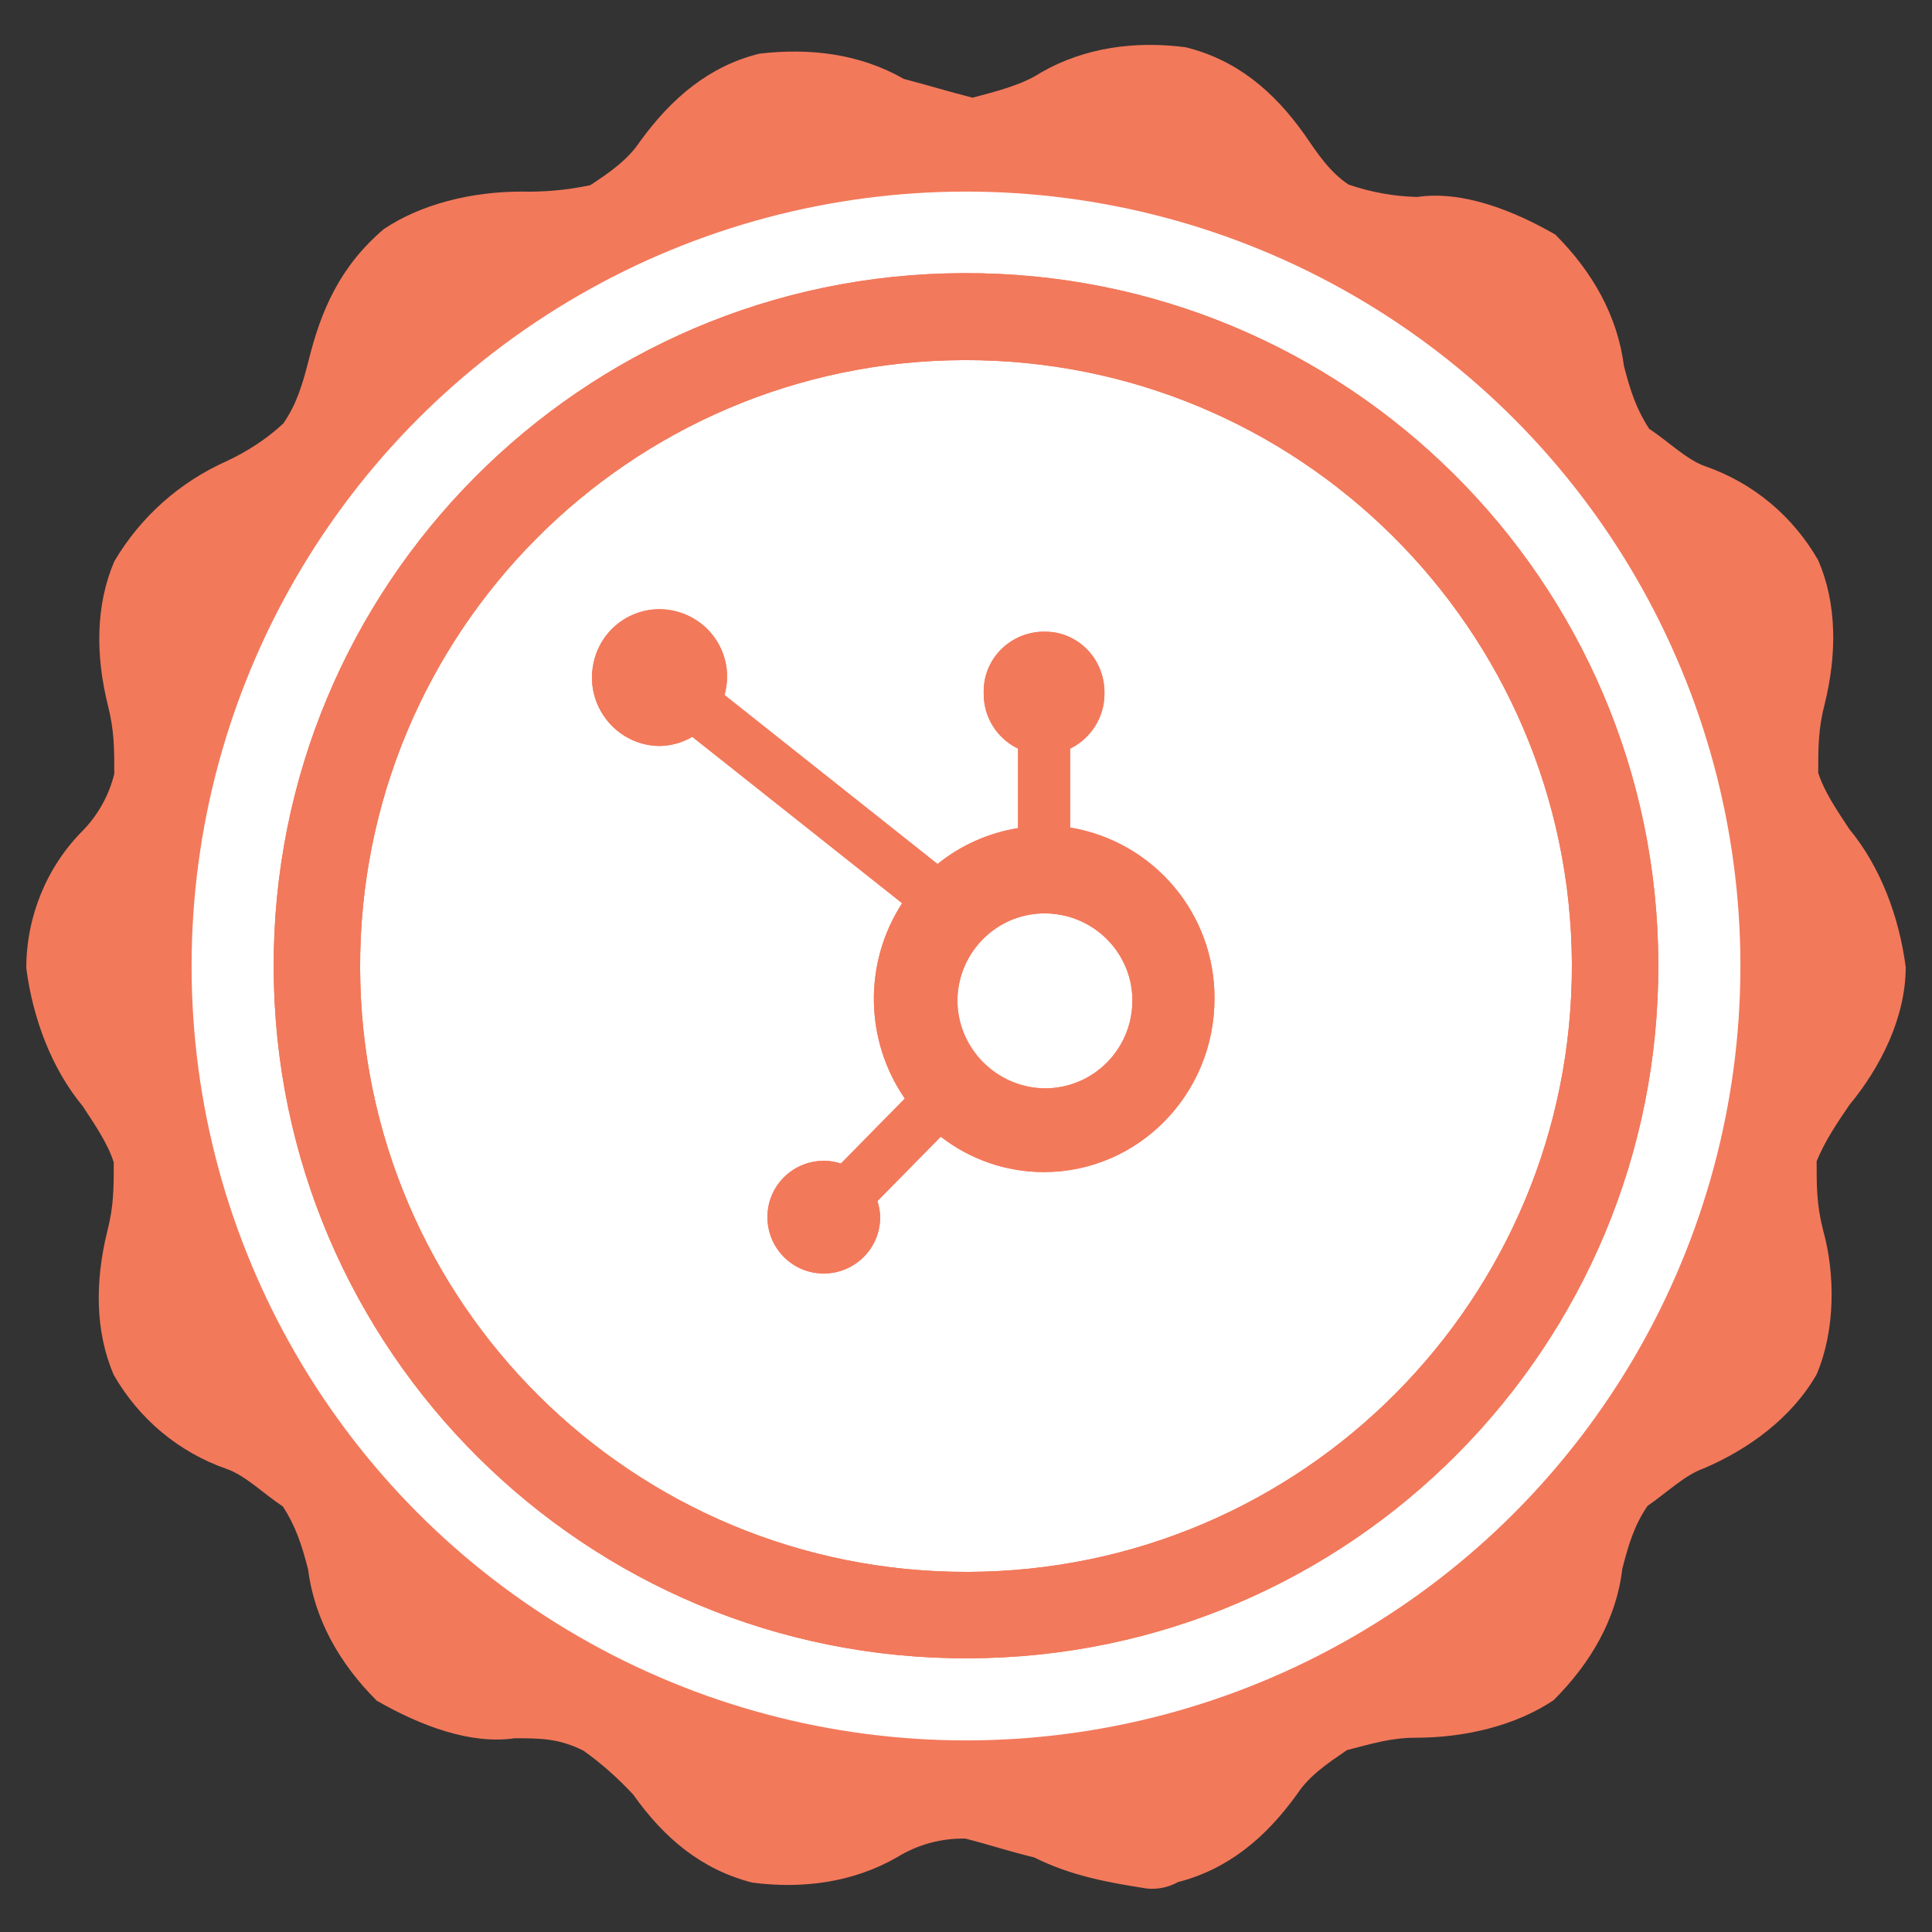
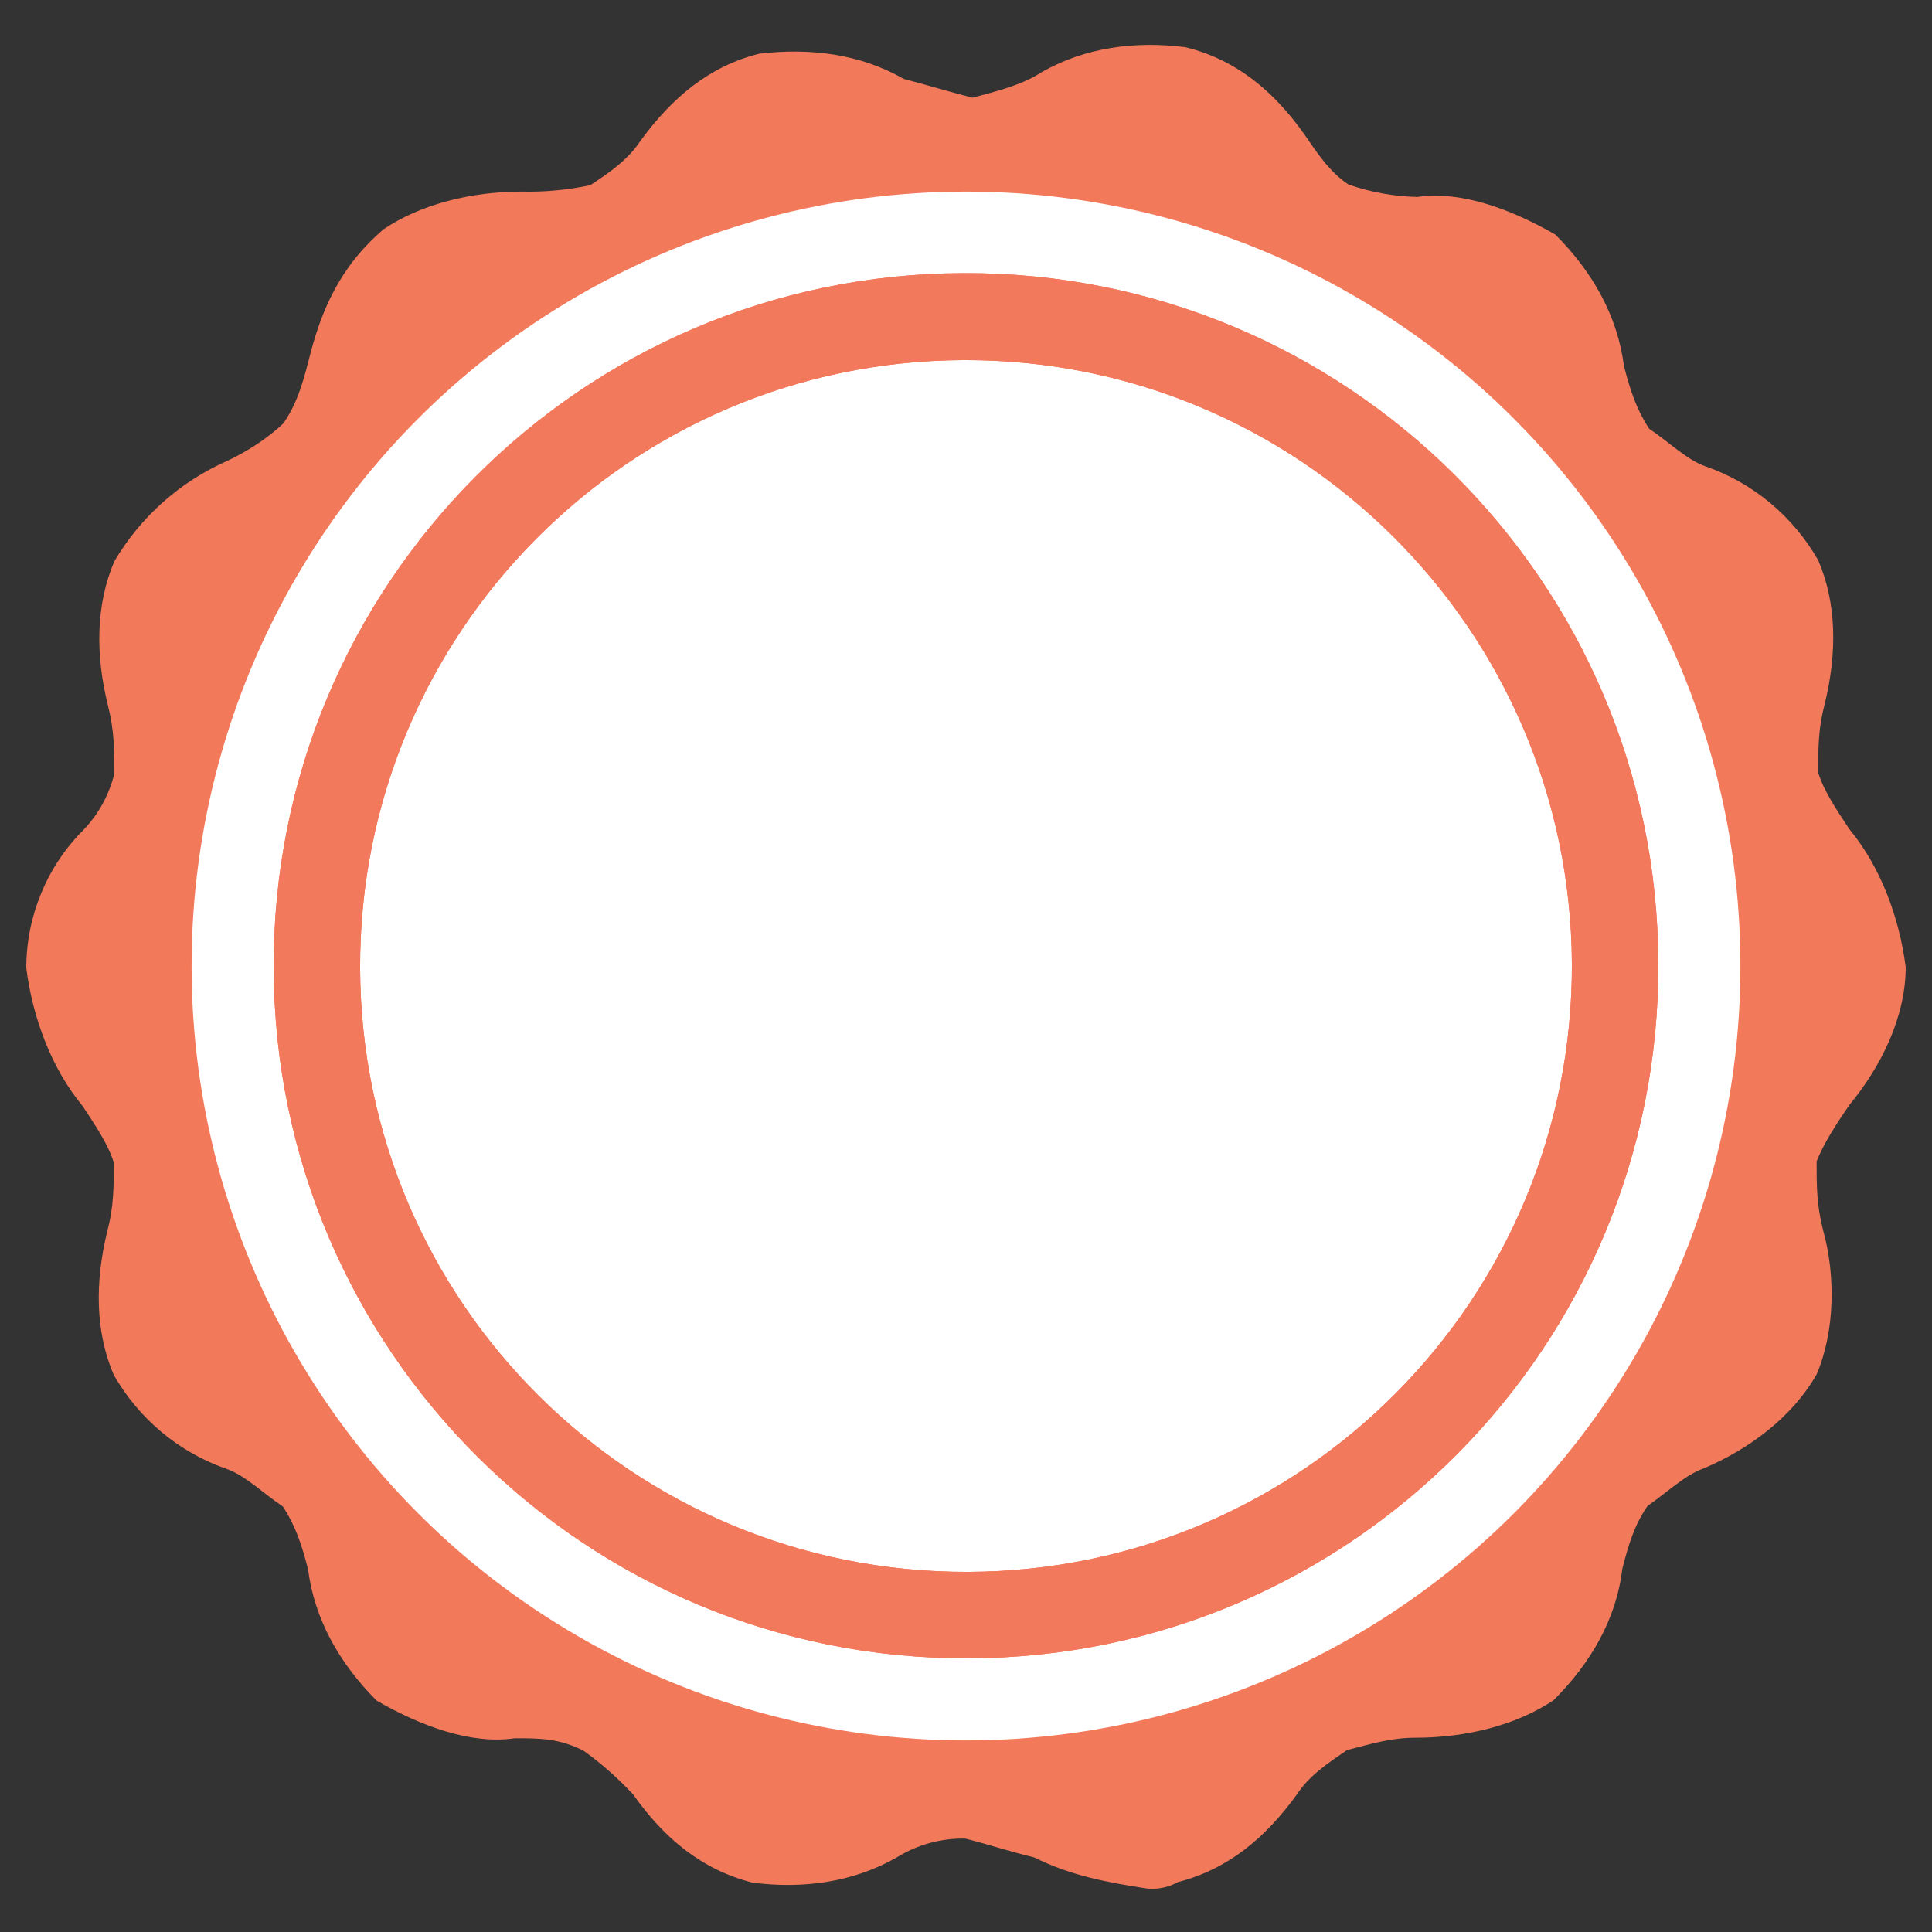
<svg xmlns="http://www.w3.org/2000/svg" xmlns:xlink="http://www.w3.org/1999/xlink" version="1.1" id="Color_Outline" x="0px" y="0px" viewBox="0 0 360 360" style="enable-background:new 0 0 360 360;" xml:space="preserve">
  <rect x="0" y="0" width="360" height="360" fill="#333333" stroke="none" />
  <style type="text/css">
	.st0{fill-rule:evenodd;clip-rule:evenodd;fill:#F3795B;}
	.st1{fill:#FFFFFF;}
	.st2{clip-path:url(#SVGID_00000183948820906451008610000015143949008813894283_);}
	.st3{fill:#F3795B;}
	.st4{clip-path:url(#SVGID_00000168082499097747832640000013179781811494925242_);}
	.st5{opacity:0.2;fill:#F3795B;enable-background:new    ;}
	.st6{clip-path:url(#SVGID_00000170998479503496343350000012274328832789275807_);}
</style>
  <path class="st0" d="M344.6,205.9c5.8-7,10.5-16.3,10.5-25.7c-1.2-9.3-4.7-18.7-10.5-25.7c-2.3-3.5-4.7-7-5.8-10.5  c0-4.7,0-8.2,1.2-12.8c2.3-9.3,2.3-18.7-1.2-26.8c-4.7-8.2-12.1-14.4-21-17.5c-3.5-1.2-7-4.7-10.5-7c-2.3-3.5-3.5-7-4.7-11.7  c-1.2-9.3-5.8-17.5-12.8-24.5c-8.2-4.7-17.5-8.2-25.7-7c-4.4-0.1-8.7-0.9-12.8-2.3c-3.5-2.3-5.8-5.8-8.2-9.3  c-5.8-8.2-12.8-14-22.2-16.3c-9.3-1.2-18.7,0-26.9,4.7c-3.5,2.3-8.2,3.5-12.8,4.7c-4.7-1.2-8.2-2.3-12.8-3.5  c-8.2-4.7-17.5-5.8-26.9-4.7c-9.3,2.3-16.3,8.2-22.2,16.3c-2.3,3.5-5.8,5.9-9.3,8.2c-4.2,0.9-8.5,1.3-12.8,1.2  c-9.3,0-18.7,2.3-25.7,7c-8.2,7-11.7,15.2-14,24.5c-1.2,4.7-2.3,8.2-4.7,11.7c-3.1,2.9-6.7,5.2-10.5,7c-8.8,3.9-16.1,10.4-21,18.7  c-3.5,8.2-3.5,17.5-1.2,26.8c1.2,4.7,1.2,8.2,1.2,12.8c-1,4-3,7.6-5.8,10.5c-6.8,6.8-10.6,16.1-10.6,25.7  c1.2,9.3,4.7,18.7,10.5,25.7c2.3,3.5,4.7,7,5.8,10.5c0,4.7,0,8.2-1.2,12.8c-2.3,9.3-2.3,18.7,1.2,26.8c4.7,8.2,12.1,14.4,21,17.5  c3.5,1.2,7,4.7,10.5,7c2.3,3.5,3.5,7,4.7,11.7c1.2,9.3,5.8,17.5,12.8,24.5c8.2,4.7,17.5,8.2,25.7,7c4.7,0,8.2,0,12.8,2.3  c3.4,2.4,6.5,5.2,9.3,8.2c5.8,8.2,12.8,14,22.2,16.4c9.3,1.2,18.7,0,26.9-4.7c3.9-2.4,8.3-3.6,12.8-3.5c4.7,1.2,8.2,2.4,12.8,3.5  c7,3.5,14,4.7,21,5.8c2,0.2,4-0.2,5.8-1.2c9.3-2.4,16.3-8.2,22.2-16.4c2.3-3.5,5.8-5.8,9.3-8.2c4.7-1.2,8.2-2.3,12.8-2.3  c9.3,0,18.7-2.3,25.7-7c7-7,11.7-15.2,12.8-24.5c1.2-4.7,2.3-8.2,4.7-11.7c3.5-2.4,7-5.8,10.5-7c8.2-3.5,16.3-9.3,21-17.5  c3.5-8.2,3.5-18.7,1.2-26.9c-1.2-4.7-1.2-8.2-1.2-12.8C339.9,212.9,342.2,209.4,344.6,205.9 M180,314.5  c-73.6,0-134.2-59.5-134.2-134.2c0-73.6,60.7-133.1,134.2-133.1s134.2,59.5,134.2,134.2C314.2,254.9,253.6,314.5,180,314.5" />
  <circle class="st1" cx="180" cy="180" r="144.3" />
  <path class="st0" d="M292.9,179.6c0.2,62.4-50.1,113.1-112.5,113.3C118,293.1,67.3,242.8,67.1,180.4C66.9,118,117.2,67.3,179.6,67.1  C241.9,66.9,292.6,117.2,292.9,179.6 M309,179.5c-0.2-71.3-58.2-128.9-129.5-128.6C108.3,51.1,50.7,109.1,51,180.4  c0.2,71.3,58.2,128.9,129.5,128.6c0,0,0,0,0,0C251.7,308.8,309.3,250.8,309,179.5C309.1,179.6,309.1,179.5,309,179.5" />
  <g>
    <defs>
      <path id="SVGID_1_" d="M292.9,179.6c0.2,62.4-50.1,113.1-112.5,113.3C118,293.1,67.3,242.8,67.1,180.4    C66.9,118,117.2,67.3,179.6,67.1C241.9,66.9,292.6,117.2,292.9,179.6 M309,179.5c-0.2-71.3-58.2-128.9-129.5-128.6    C108.3,51.1,50.7,109.1,51,180.4c0.2,71.3,58.2,128.9,129.5,128.6c0,0,0,0,0,0C251.7,308.8,309.3,250.8,309,179.5    C309.1,179.6,309.1,179.5,309,179.5" />
    </defs>
    <clipPath id="SVGID_00000119829892981266202190000006874966997290210436_">
      <use xlink:href="#SVGID_1_" style="overflow:visible;" />
    </clipPath>
    <g style="clip-path:url(#SVGID_00000119829892981266202190000006874966997290210436_);">
      <path class="st3" d="M-1416.1-152.3h3403v2055.9H-1416L-1416.1-152.3z" />
      <g>
        <defs>
          <rect id="SVGID_00000119814935733342770950000005877963099473806501_" x="-1416.1" y="-152.3" width="3402.9" height="2055.9" />
        </defs>
        <clipPath id="SVGID_00000011002091257727904120000003539536450359513510_">
          <use xlink:href="#SVGID_00000119814935733342770950000005877963099473806501_" style="overflow:visible;" />
        </clipPath>
        <g style="clip-path:url(#SVGID_00000011002091257727904120000003539536450359513510_);">
          <path class="st5" d="M39.1,39.1h281.7v281.7H39.1V39.1z" />
        </g>
      </g>
    </g>
  </g>
-   <path class="st3" d="M178.4,186.2c0.2-9,7.6-16.2,16.6-16c9,0.2,16.2,7.6,16,16.6c-0.2,8.9-7.4,16-16.3,16  C185.6,202.7,178.3,195.2,178.4,186.2 M110.3,126.2c0,7,5.6,12.7,12.5,12.8c2.2,0,4.3-0.6,6.2-1.7l39.1,31  c-7.2,11.1-7,25.5,0.5,36.4l-11.9,12.1c-1-0.3-2-0.5-3-0.5c-5.8-0.1-10.6,4.5-10.7,10.3c-0.1,5.8,4.5,10.6,10.3,10.7  c5.8,0.1,10.6-4.5,10.7-10.3c0-0.1,0-0.1,0-0.2c0-1-0.2-2-0.5-3l11.8-12c5.5,4.3,12.3,6.6,19.2,6.6c17.6,0,31.8-14.5,31.8-32.3  c0.1-15.8-11.3-29.3-26.9-31.9v-14.7c3.9-1.9,6.4-5.9,6.4-10.2v-0.3c0-6.2-4.9-11.3-11.1-11.3h-0.3c-6.2,0.1-11.2,5.1-11.1,11.3v0.3  c0,4.4,2.5,8.3,6.4,10.2v14.8c-5.5,0.9-10.7,3.2-15,6.7L135,129.5c1.9-6.7-2-13.6-8.7-15.5c-6.7-1.9-13.6,2-15.5,8.7  C110.5,123.8,110.3,125,110.3,126.2" />
  <g>
    <defs>
-       <path id="SVGID_00000106827963261065667020000017096661201458635190_" d="M178.4,186.2c0.2-9,7.6-16.2,16.6-16    c9,0.2,16.2,7.6,16,16.6c-0.2,8.9-7.4,16-16.3,16C185.6,202.7,178.3,195.2,178.4,186.2 M110.3,126.2c0,7,5.6,12.7,12.5,12.8    c2.2,0,4.3-0.6,6.2-1.7l39.1,31c-7.2,11.1-7,25.5,0.5,36.4l-11.9,12.1c-1-0.3-2-0.5-3-0.5c-5.8-0.1-10.6,4.5-10.7,10.3    c-0.1,5.8,4.5,10.6,10.3,10.7c5.8,0.1,10.6-4.5,10.7-10.3c0-0.1,0-0.1,0-0.2c0-1-0.2-2-0.5-3l11.8-12c5.5,4.3,12.3,6.6,19.2,6.6    c17.6,0,31.8-14.5,31.8-32.3c0.1-15.8-11.3-29.3-26.9-31.9v-14.7c3.9-1.9,6.4-5.9,6.4-10.2v-0.3c0-6.2-4.9-11.3-11.1-11.3h-0.3    c-6.2,0.1-11.2,5.1-11.1,11.3v0.3c0,4.4,2.5,8.3,6.4,10.2v14.8c-5.5,0.9-10.7,3.2-15,6.7L135,129.5c1.9-6.7-2-13.6-8.7-15.5    c-6.7-1.9-13.6,2-15.5,8.7C110.5,123.8,110.3,125,110.3,126.2" />
-     </defs>
+       </defs>
    <clipPath id="SVGID_00000105412165922094333050000006015892577856071062_">
      <use xlink:href="#SVGID_00000106827963261065667020000017096661201458635190_" style="overflow:visible;" />
    </clipPath>
    <g style="clip-path:url(#SVGID_00000105412165922094333050000006015892577856071062_);">
      <path class="st3" d="M91,94.1h154.9v162.6H91V94.1z" />
    </g>
  </g>
</svg>